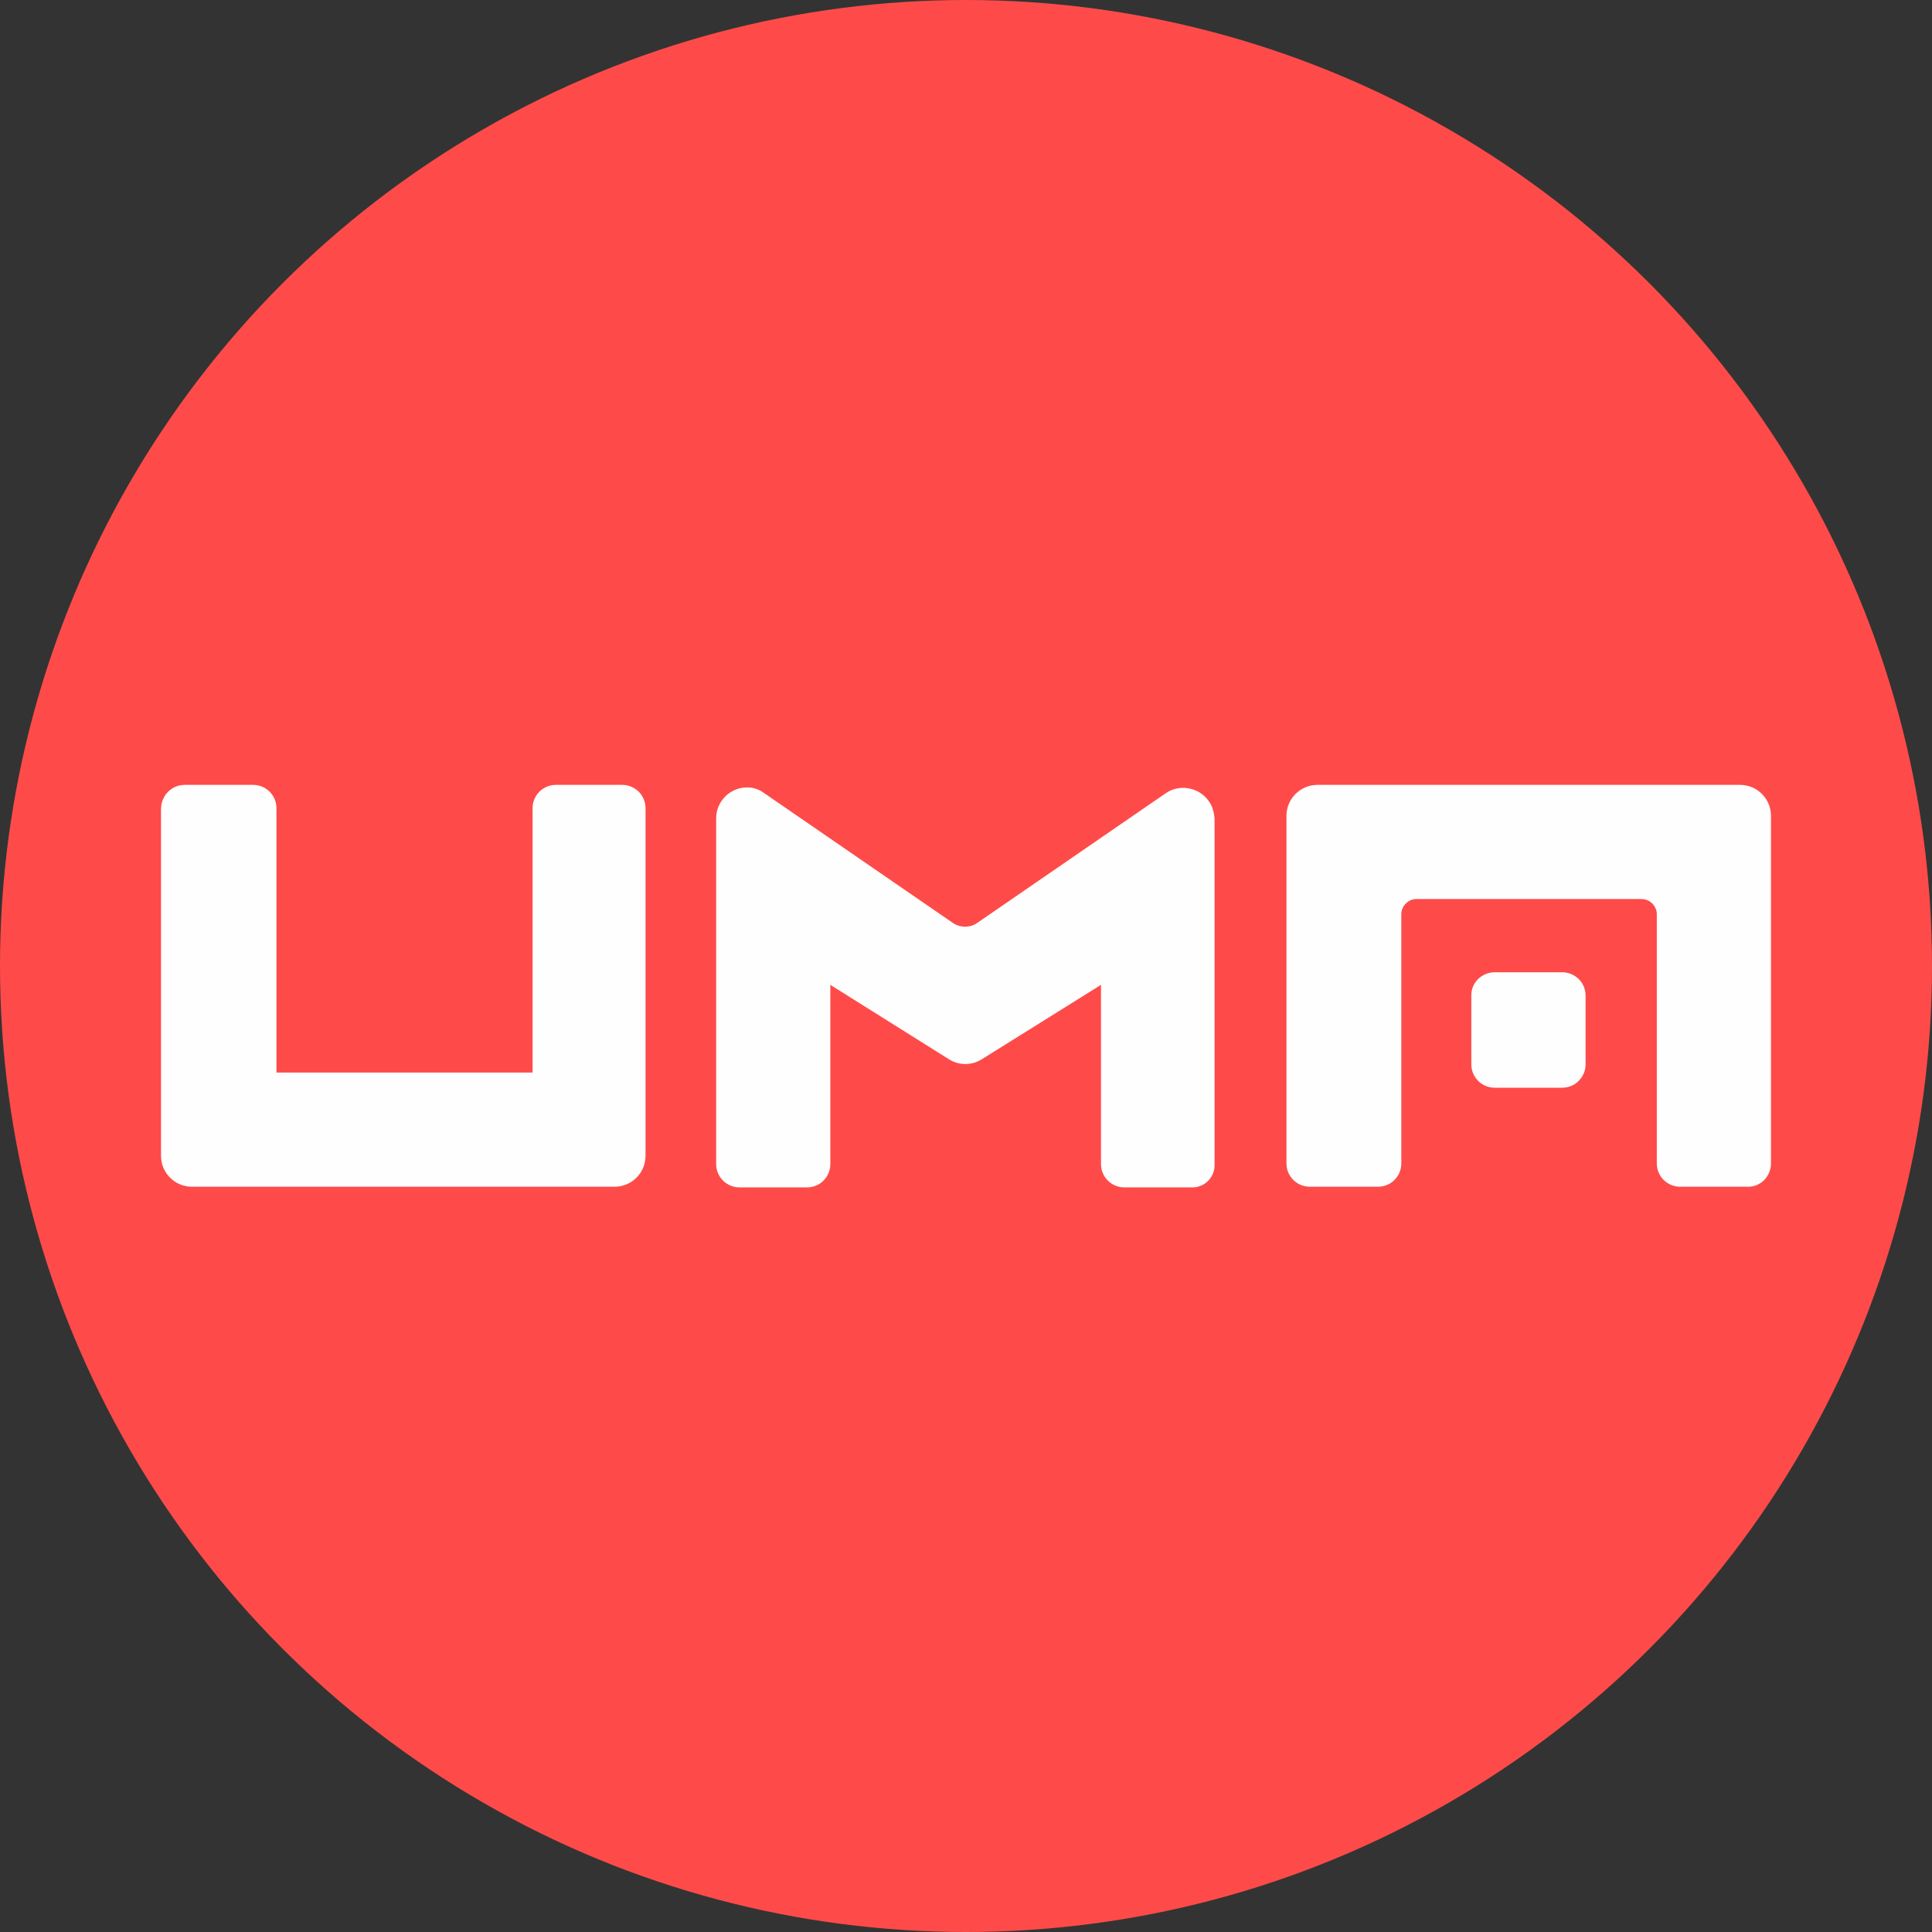
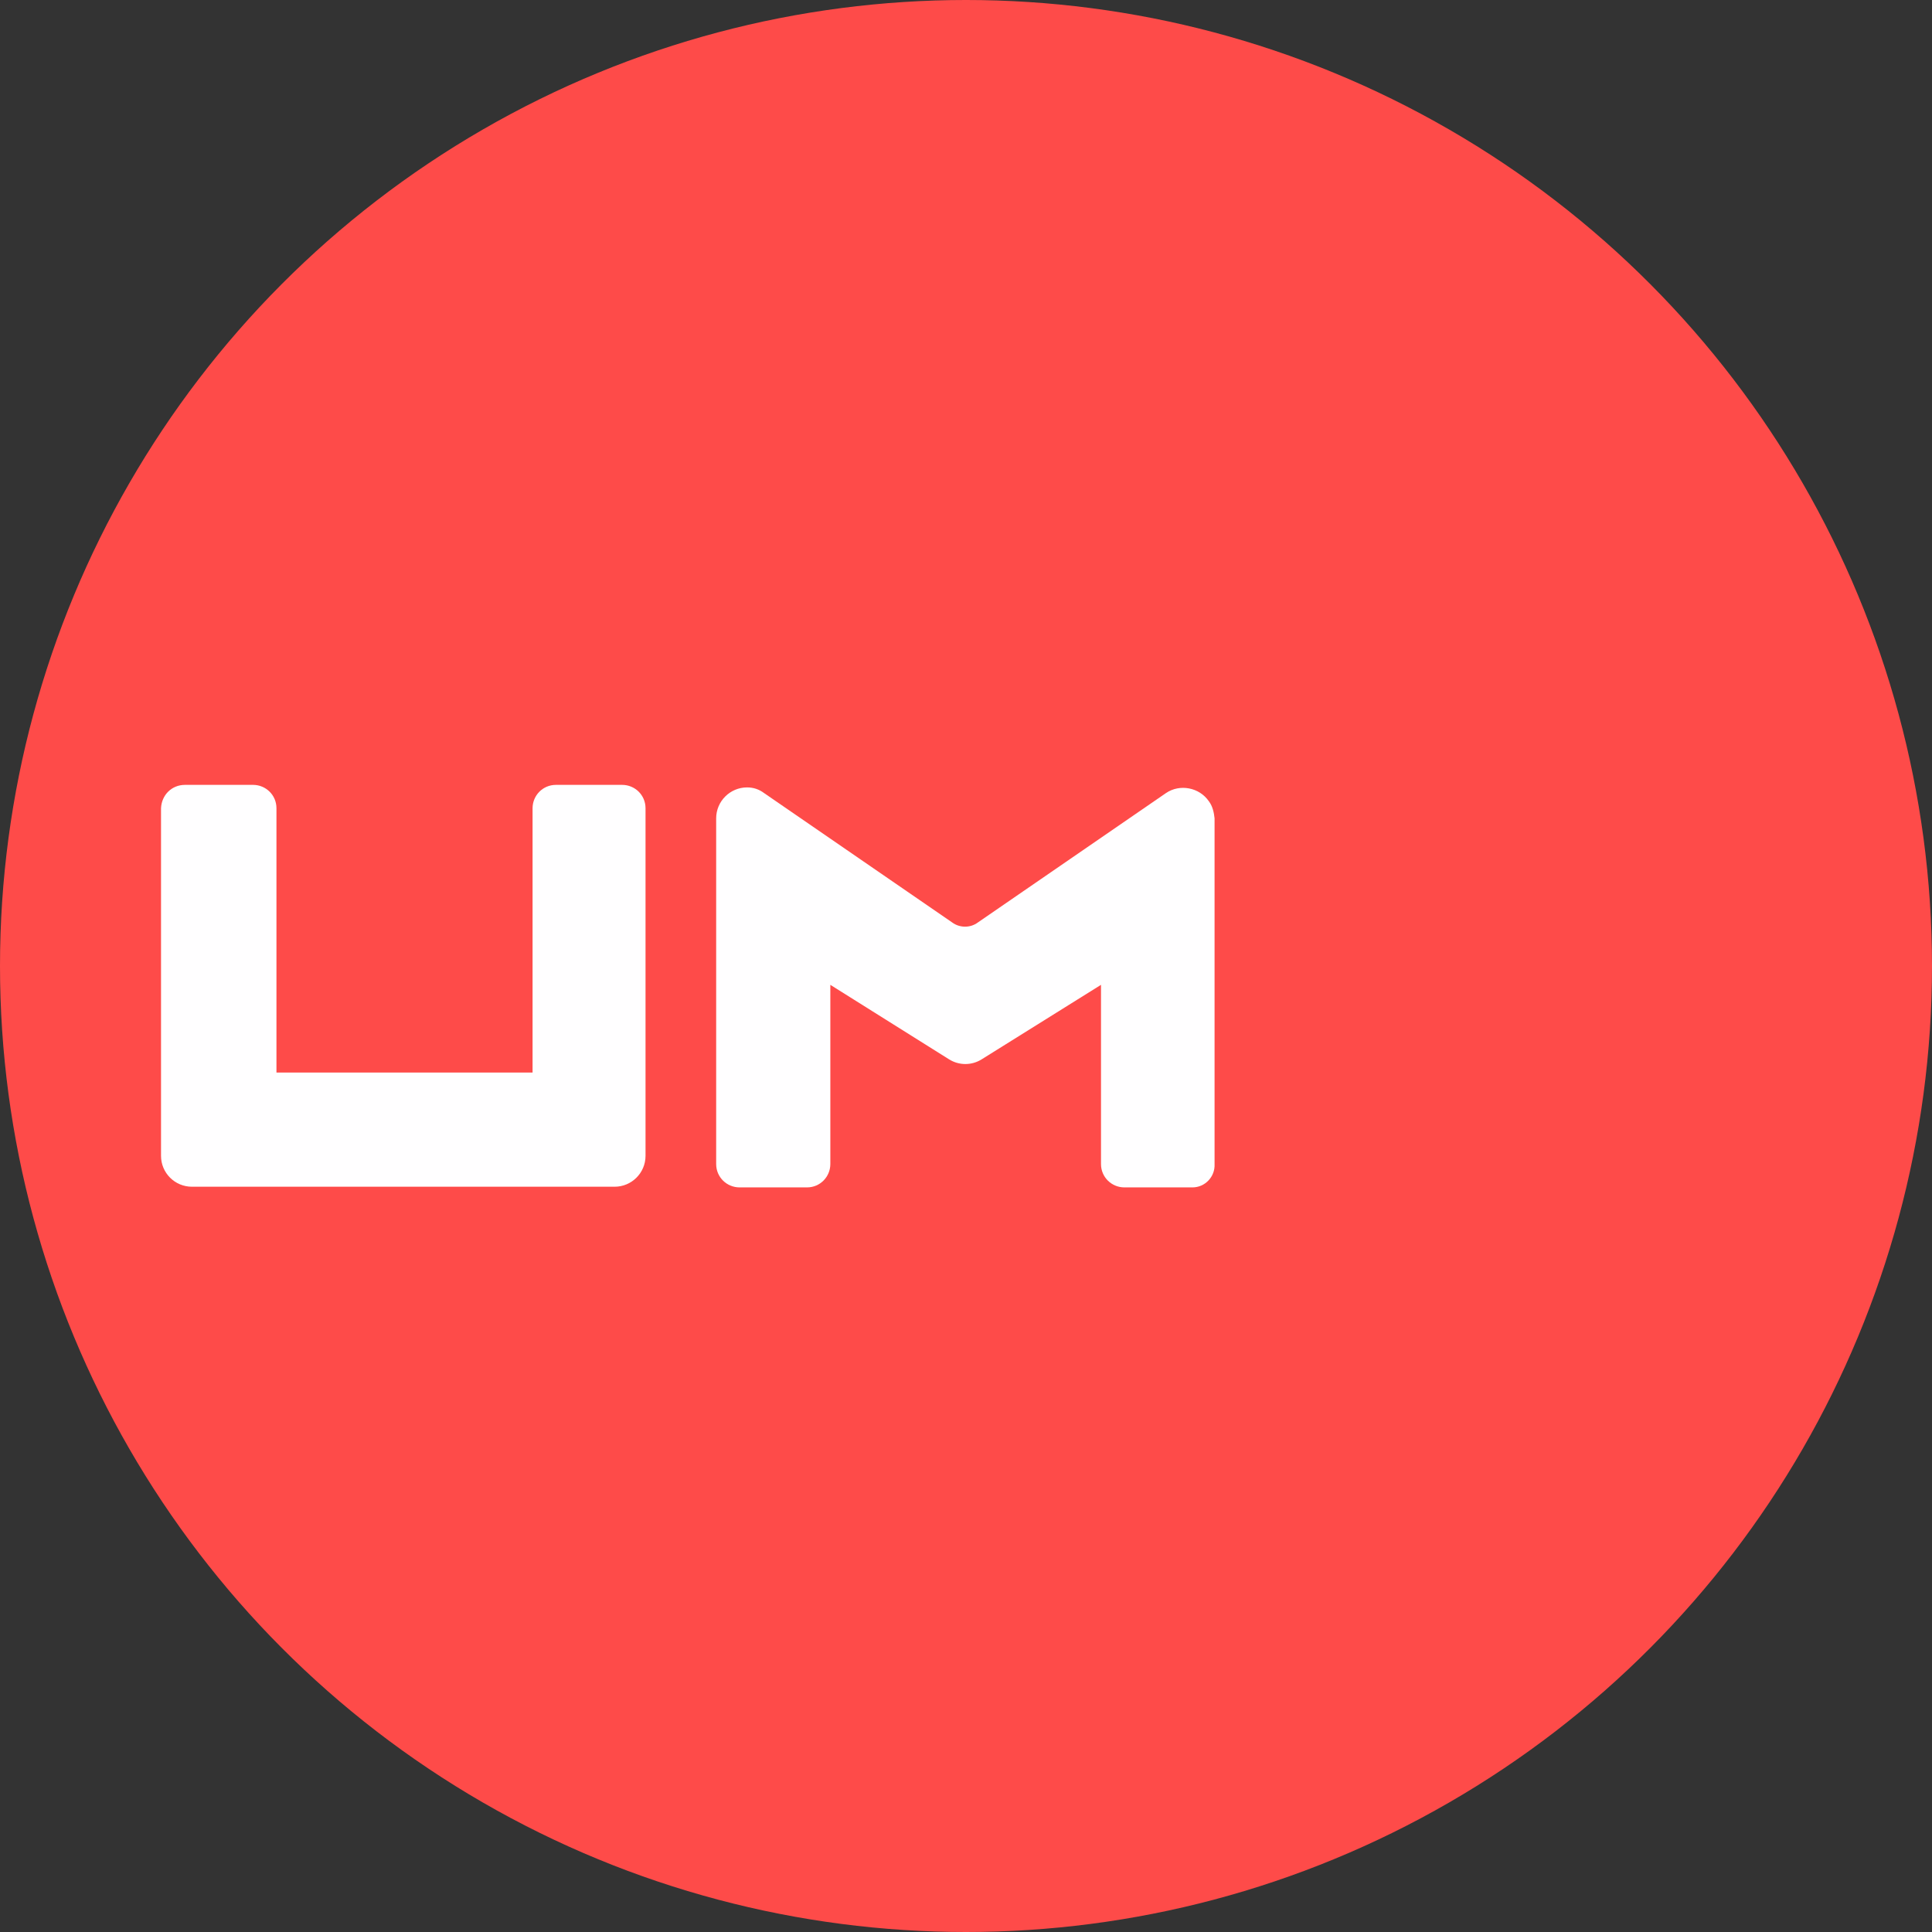
<svg xmlns="http://www.w3.org/2000/svg" width="32" height="32" viewBox="0 0 32 32" fill="none">
  <rect x="0" y="0" width="32" height="32" fill="#333333" stroke="none" />
  <circle cx="16" cy="16" r="16" fill="#FE4B49" />
  <path d="M19.751 19.667H18.623C18.414 19.667 18.236 19.5 18.236 19.28V16.312L16.261 17.545C16.094 17.65 15.885 17.65 15.718 17.545L13.753 16.312V19.28C13.753 19.489 13.586 19.667 13.367 19.667H12.249C12.04 19.667 11.862 19.5 11.862 19.28V19.28V13.554C11.862 13.272 12.092 13.042 12.374 13.042C12.479 13.042 12.572 13.073 12.656 13.136L15.77 15.278C15.896 15.372 16.073 15.372 16.198 15.278L19.312 13.136C19.542 12.979 19.866 13.042 20.023 13.272C20.086 13.355 20.107 13.46 20.117 13.554V19.28C20.128 19.489 19.96 19.667 19.751 19.667V19.667Z" fill="#FFFEFF" />
  <path d="M10.18 19.656H3.179C2.896 19.656 2.667 19.427 2.667 19.144V19.144V13.387C2.677 13.167 2.844 13 3.064 13H4.192C4.401 13 4.579 13.167 4.579 13.387V13.387V17.765H8.821V13.387C8.821 13.178 8.988 13 9.208 13H10.305C10.514 13 10.692 13.167 10.692 13.387V19.144C10.692 19.427 10.462 19.656 10.18 19.656V19.656Z" fill="#FFFEFF" />
-   <path d="M21.82 13H28.821C29.103 13 29.333 13.23 29.333 13.512V19.27C29.333 19.479 29.166 19.656 28.957 19.656V19.656H27.829C27.62 19.656 27.442 19.489 27.442 19.27V19.27V15.142C27.442 15.006 27.327 14.891 27.191 14.891V14.891H23.461C23.325 14.891 23.21 15.006 23.21 15.142V15.142V19.27C23.21 19.479 23.043 19.656 22.823 19.656H21.695C21.486 19.656 21.308 19.489 21.308 19.27V19.27V13.512C21.308 13.23 21.538 13 21.82 13V13V13Z" fill="#FFFEFF" />
-   <path d="M24.757 16.104H25.875C26.084 16.104 26.262 16.271 26.262 16.49V17.629C26.262 17.838 26.094 18.016 25.875 18.016H24.757C24.548 18.016 24.37 17.849 24.37 17.629V16.48C24.37 16.271 24.548 16.104 24.757 16.104Z" fill="#FFFEFF" />
</svg>